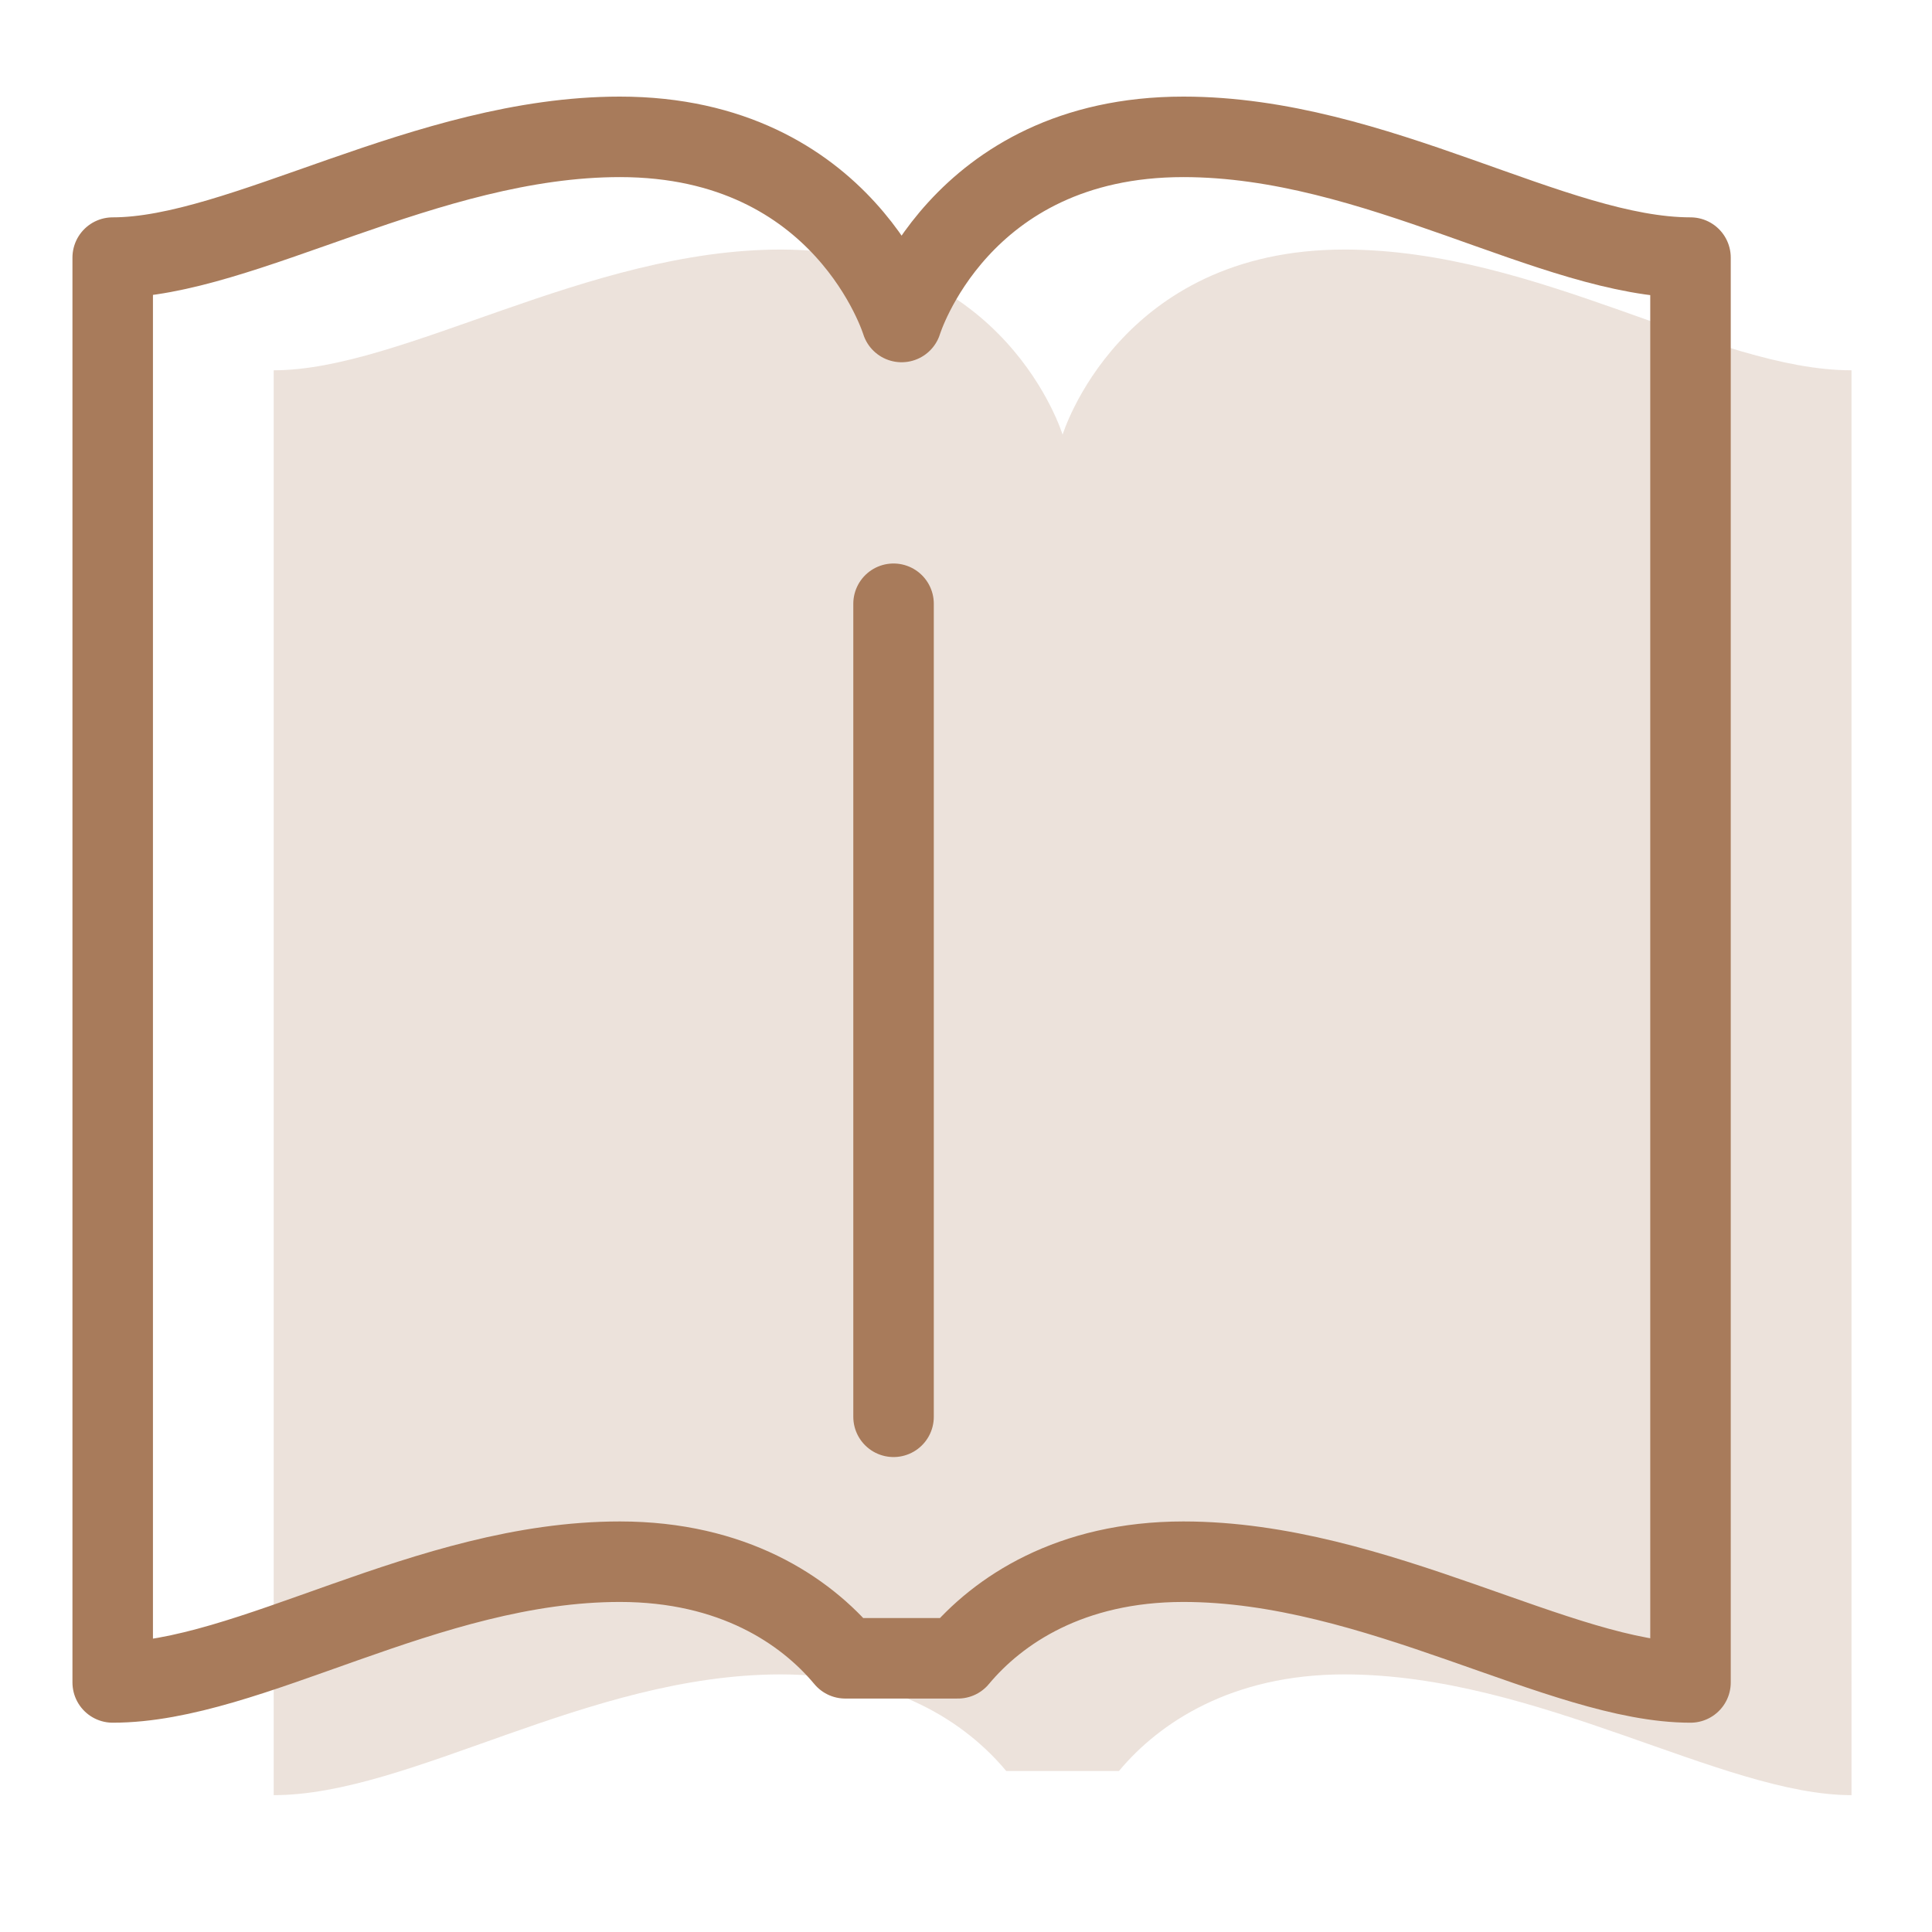
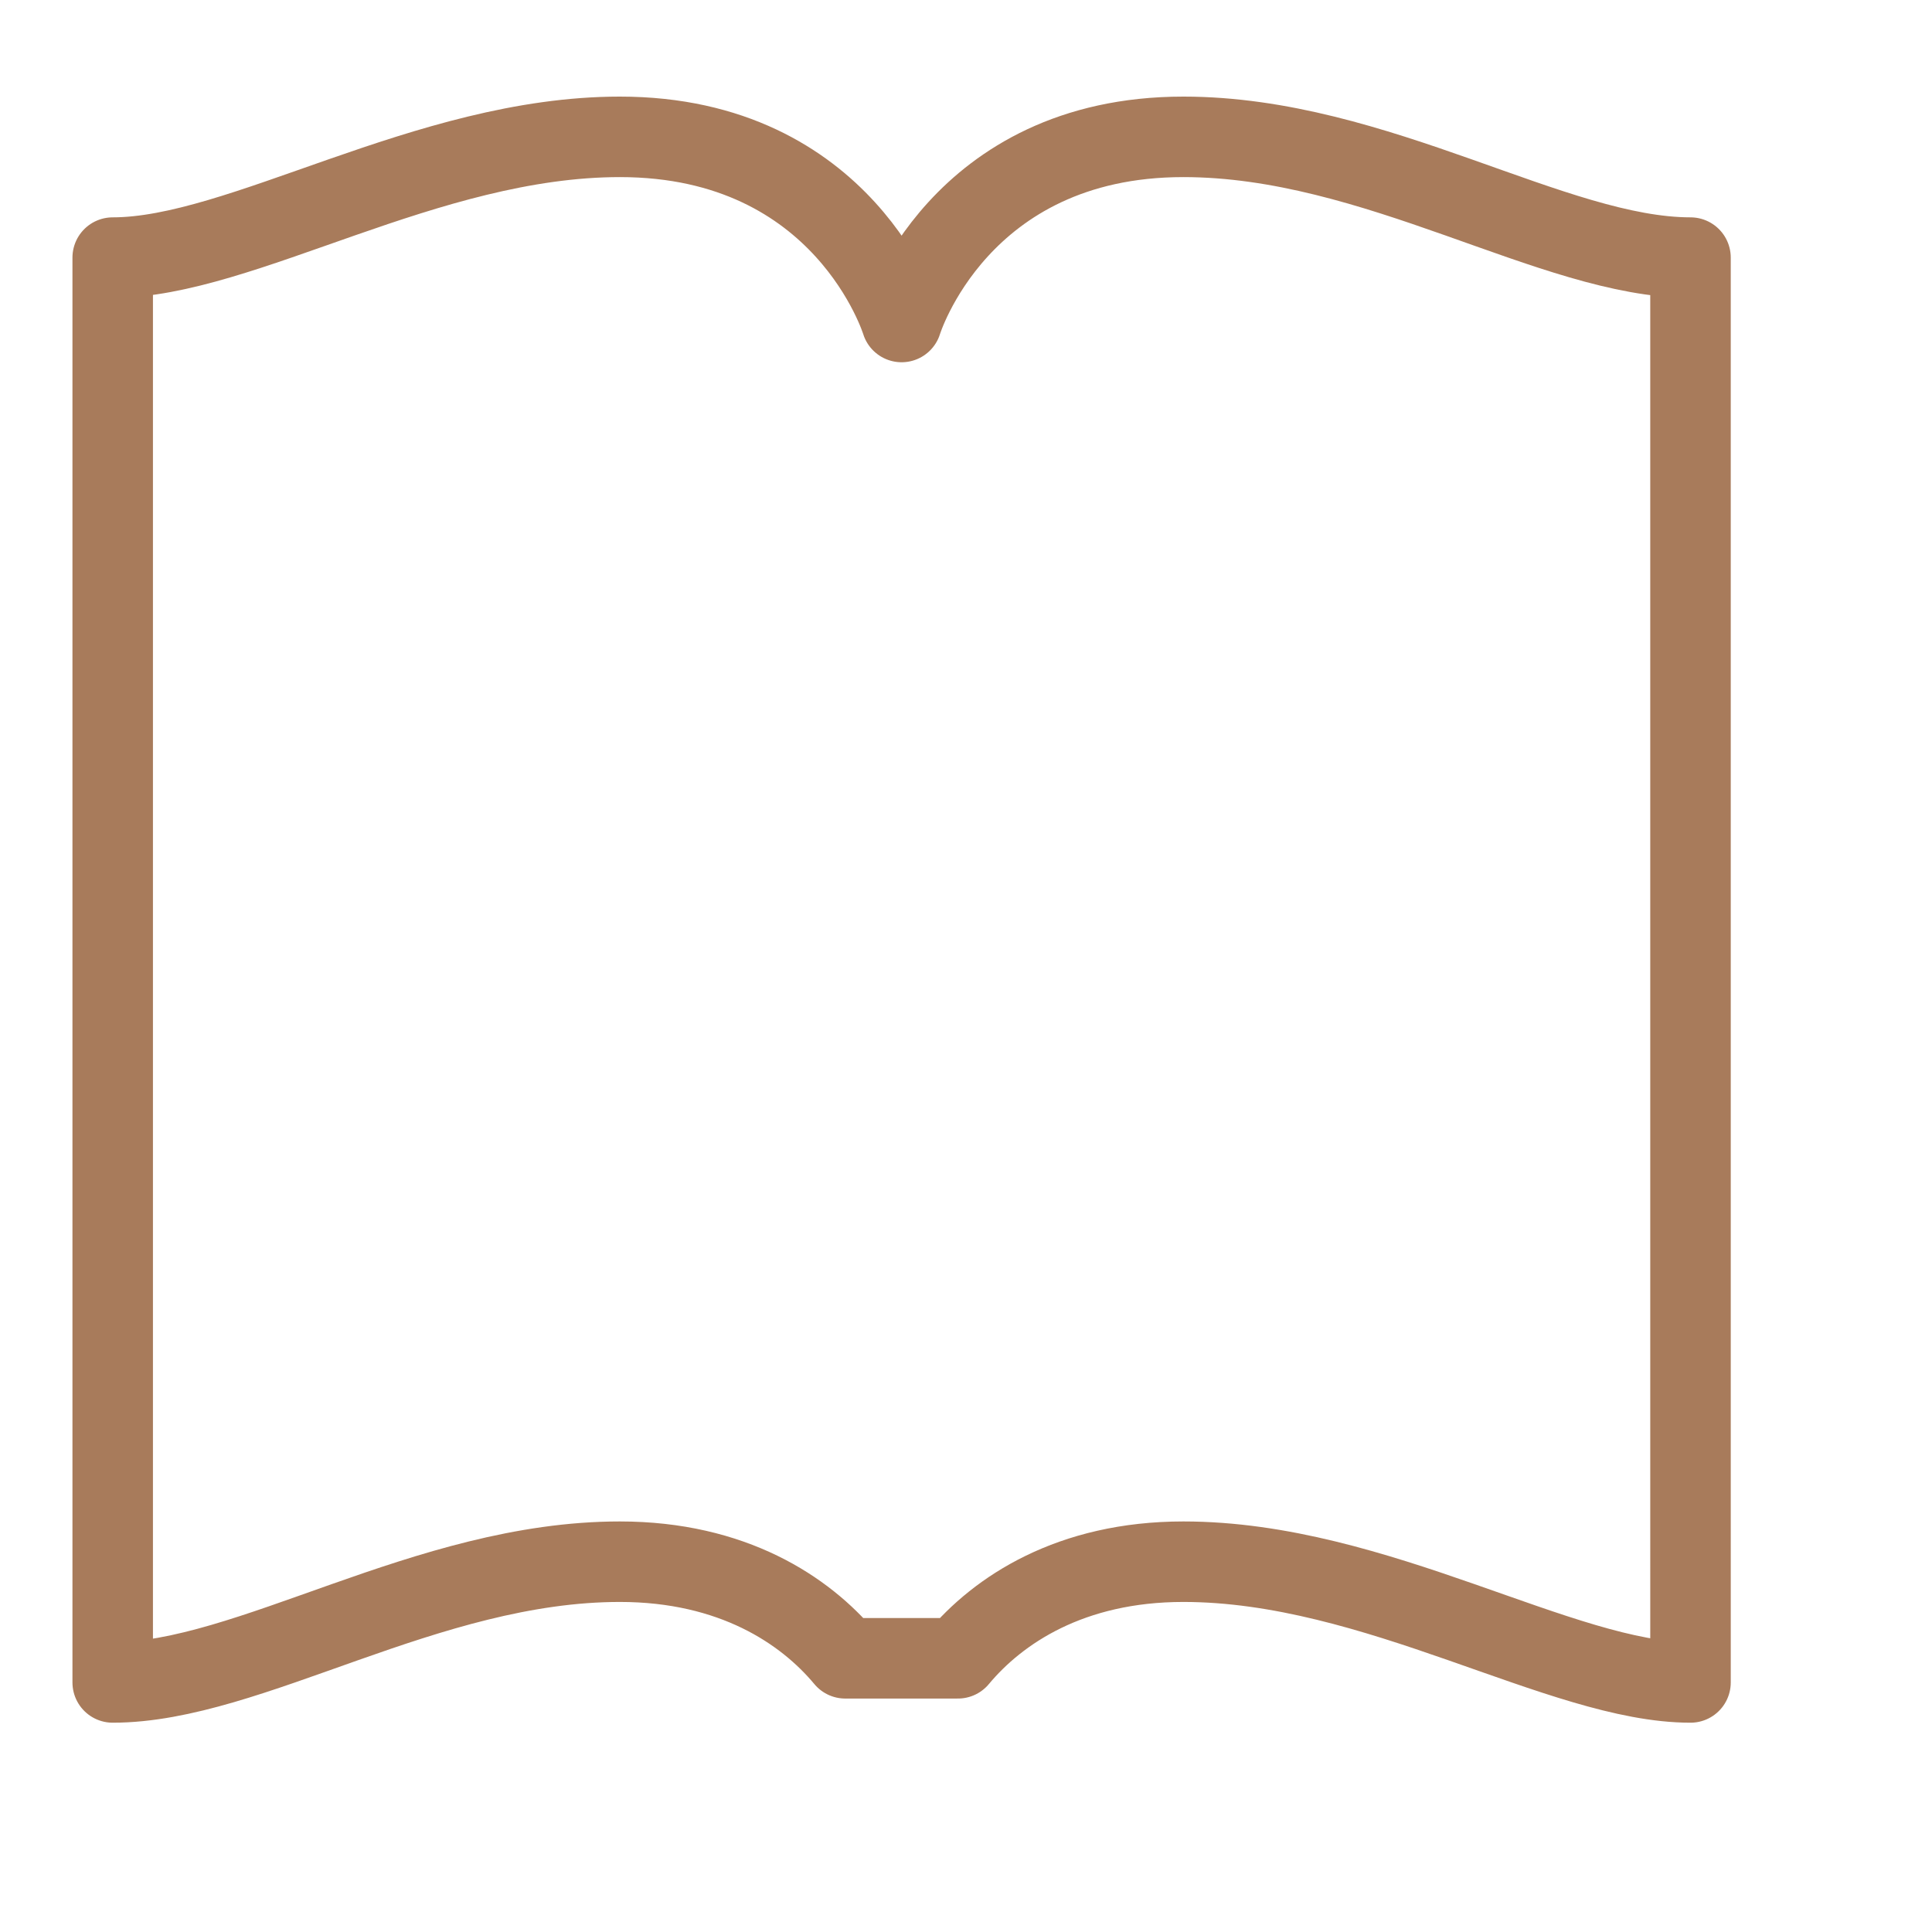
<svg xmlns="http://www.w3.org/2000/svg" version="1.1" id="Layer_1" x="0px" y="0px" viewBox="0 0 24 24" style="enable-background:new 0 0 24 24;" xml:space="preserve">
  <style type="text/css">
	.st0{opacity:0.54;fill:#DCCABD;}
	.st1{opacity:0.5;fill:#A87B5B;}
	.st2{fill:none;stroke:#A87B5B;stroke-miterlimit:10;}
	.st3{opacity:0.3;fill:#666666;}
	.st4{fill:none;stroke:#4F11FF;stroke-linecap:round;stroke-linejoin:round;stroke-miterlimit:10;}
	.st5{fill:#A87B5B;}
	.st6{fill:#666666;}
	.st7{fill:none;stroke:#666666;stroke-miterlimit:10;}
	.st8{fill:none;stroke:#A87B5B;stroke-width:0.7;stroke-miterlimit:10;}
	.st9{fill:none;stroke:#666666;stroke-width:0.7;stroke-miterlimit:10;}
	.st10{fill:none;stroke:#A87B5B;stroke-linecap:round;stroke-miterlimit:10;}
	.st11{fill:none;stroke:#A87B5B;stroke-linecap:round;stroke-linejoin:round;stroke-miterlimit:10;}
	.st12{fill:#A87B5B;stroke:#A87B5B;stroke-width:0.7;stroke-miterlimit:10;}
	.st13{fill:#DCCABD;}
</style>
-   <path class="st0" d="M16.7,3.1c-2.8,0-3.5,2.3-3.5,2.3s-0.7-2.3-3.5-2.3c-2.4,0-4.7,1.5-6.3,1.5v16.4v1.3c1.7,0,3.9-1.5,6.3-1.5  c1.4,0,2.3,0.6,2.8,1.2h0.7h0.7c0.5-0.6,1.4-1.2,2.8-1.2c2.4,0,4.7,1.5,6.3,1.5v-1.3V4.6C21.3,4.6,19.1,3.1,16.7,3.1z" />
  <g>
    <path class="st11" d="M14.7,1.7c-2.8,0-3.5,2.3-3.5,2.3s-0.7-2.3-3.5-2.3c-2.4,0-4.7,1.5-6.3,1.5v16.4v1.3c1.7,0,3.9-1.5,6.3-1.5   c1.4,0,2.3,0.6,2.8,1.2h0.7h0.7c0.5-0.6,1.4-1.2,2.8-1.2c2.4,0,4.7,1.5,6.3,1.5v-1.3V3.2C19.3,3.2,17.1,1.7,14.7,1.7z" />
-     <line class="st11" x1="11.1" y1="7.5" x2="11.1" y2="17.6" />
  </g>
</svg>